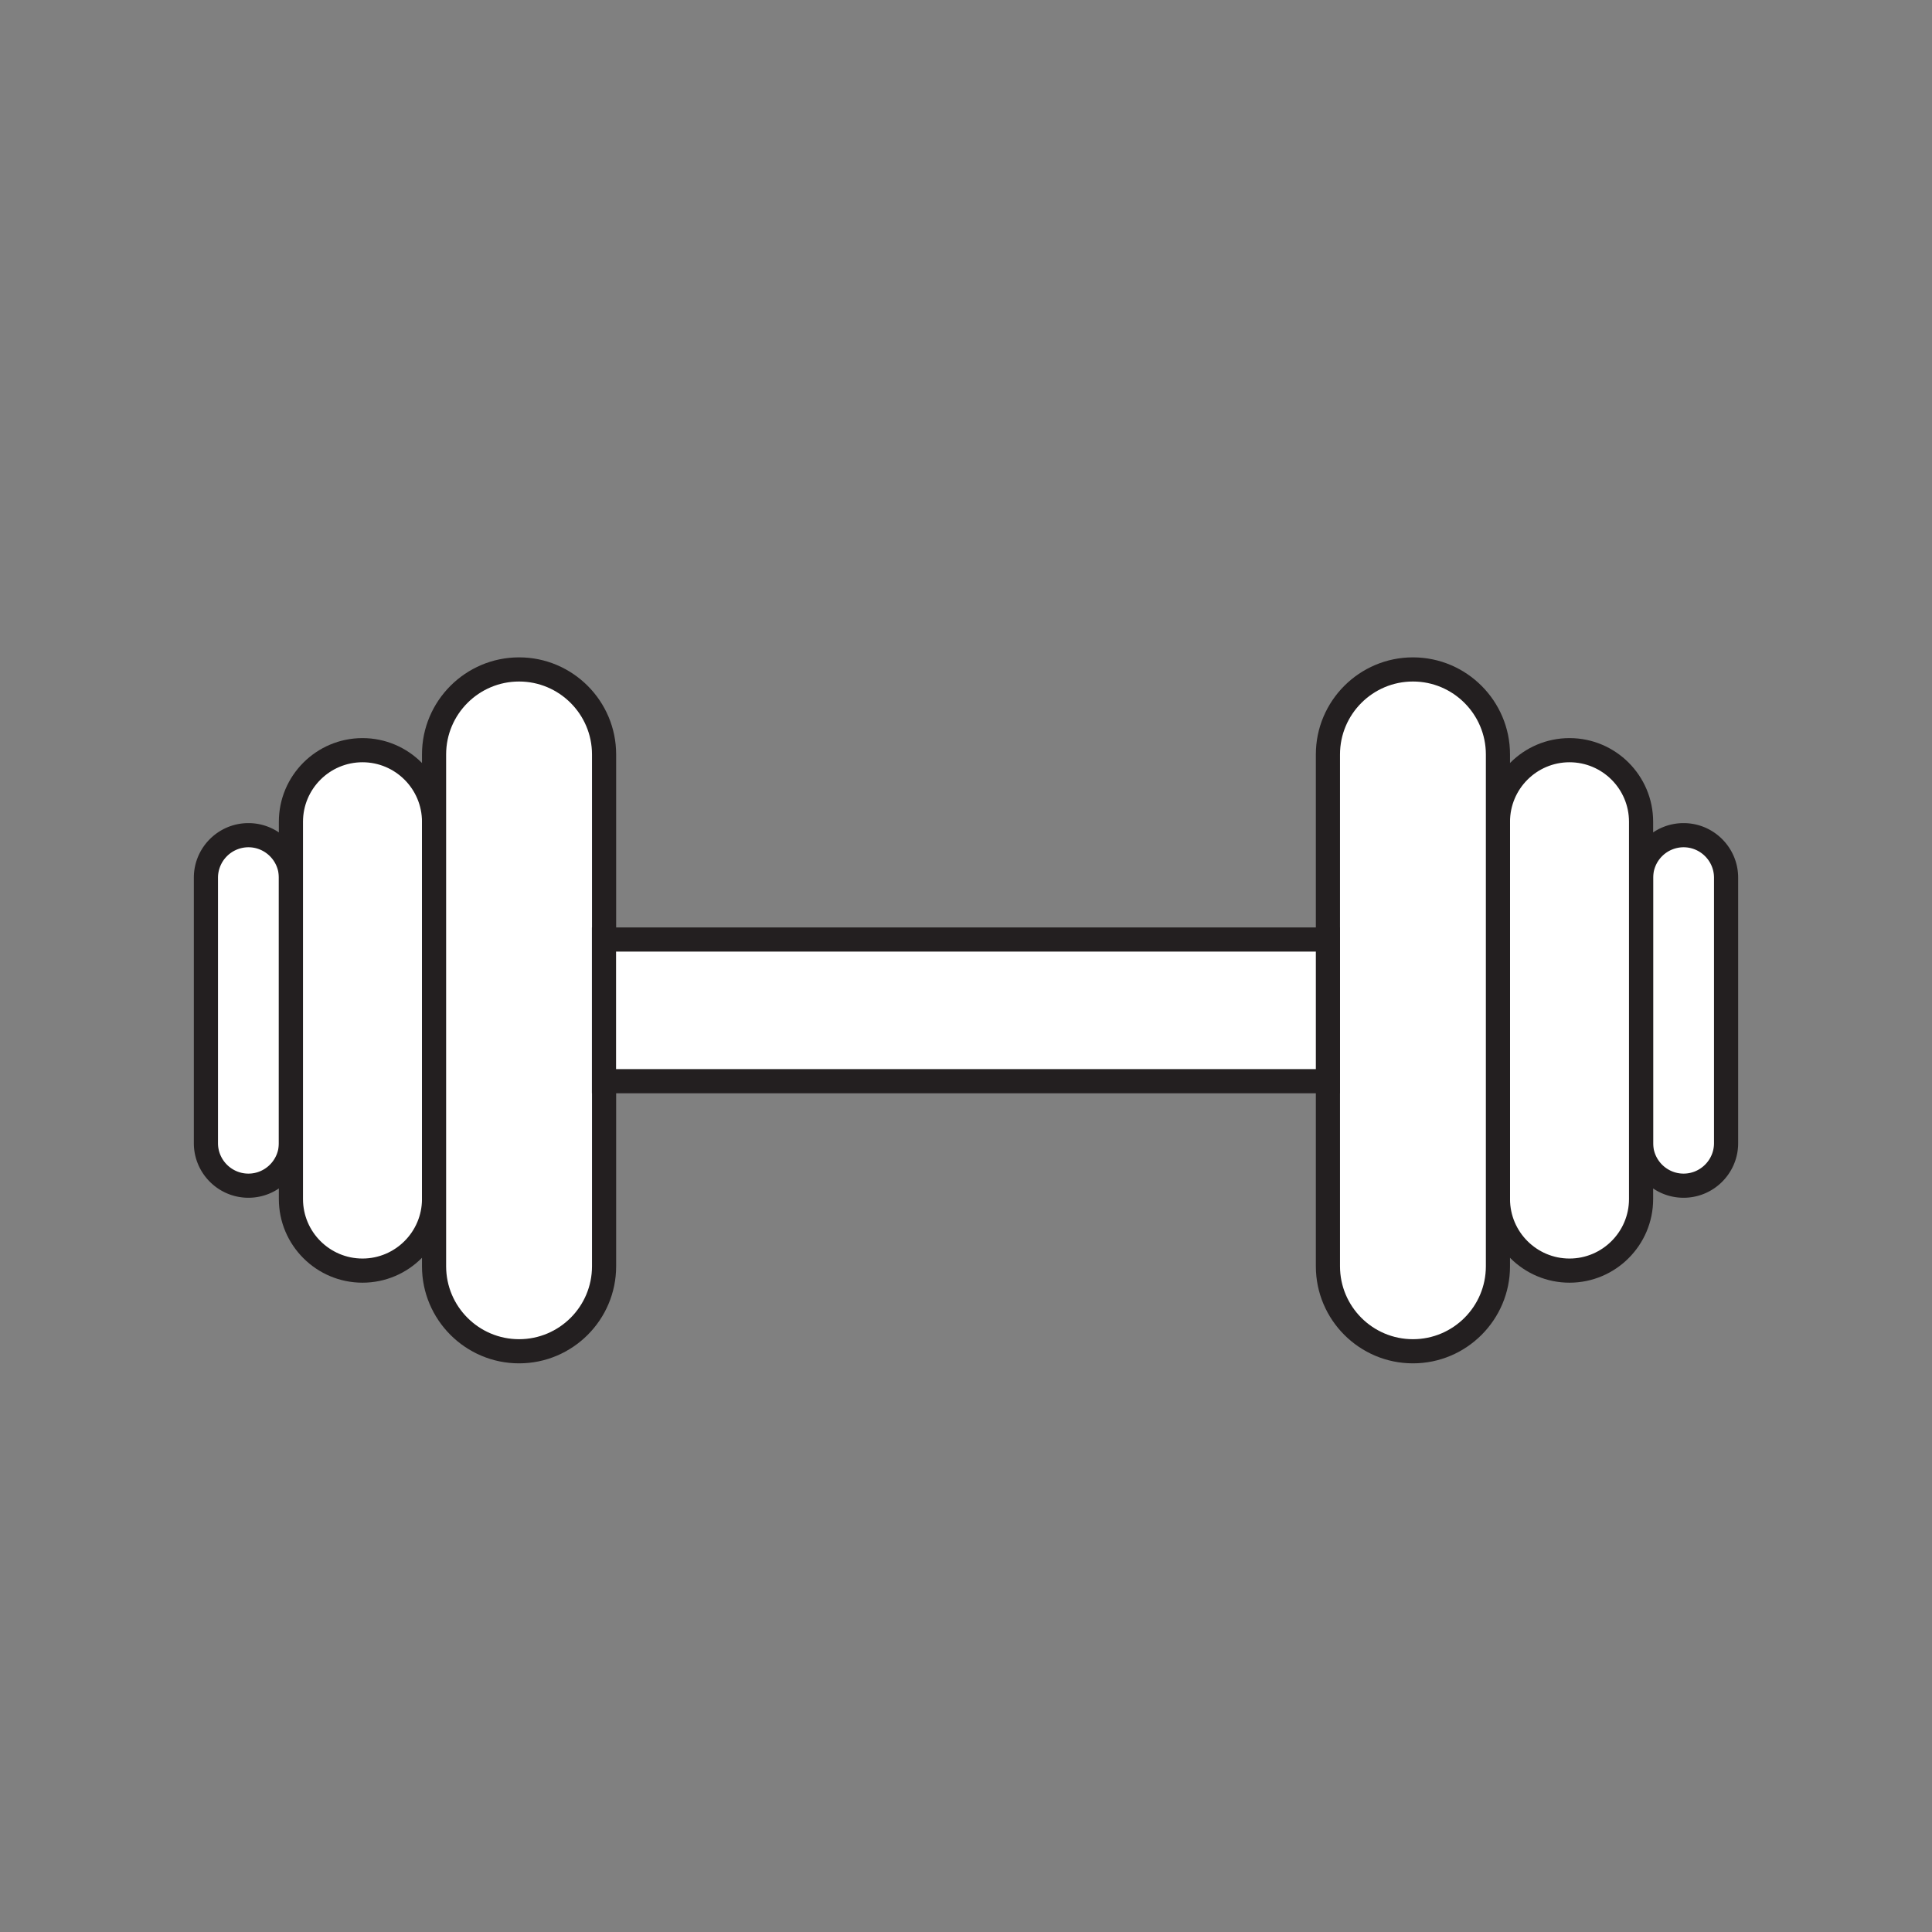
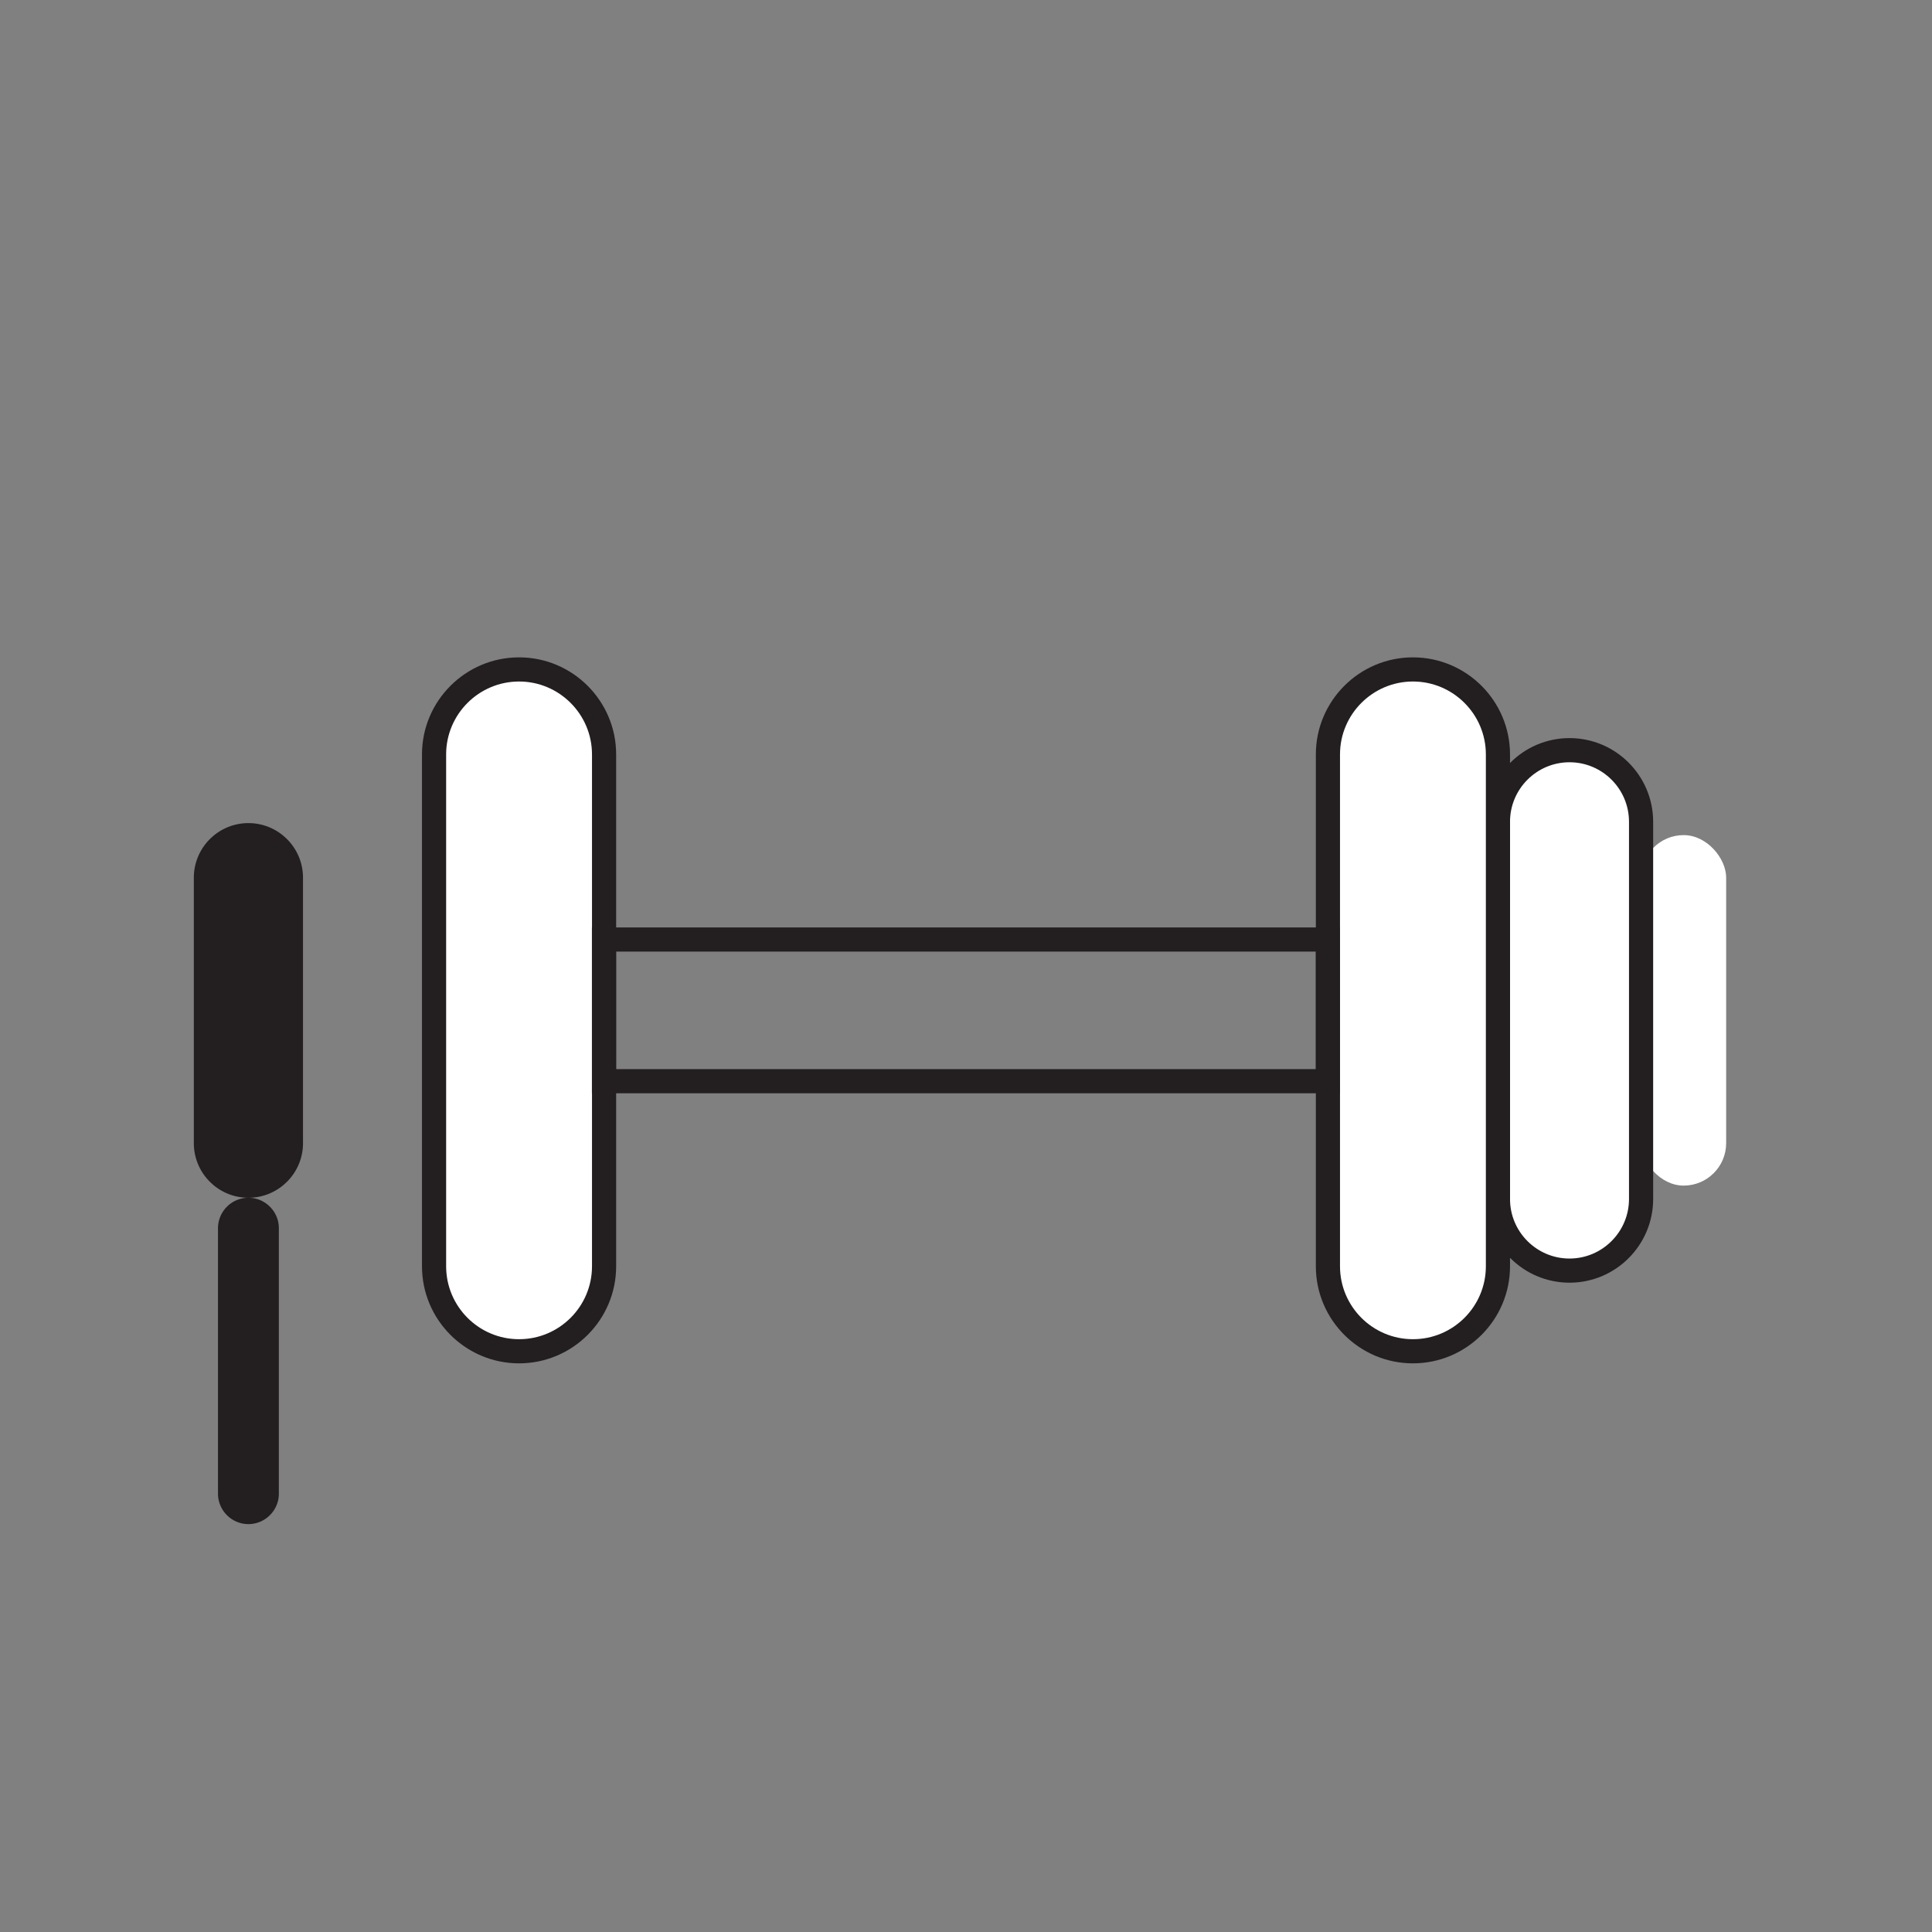
<svg xmlns="http://www.w3.org/2000/svg" height="72" viewBox="0 0 240 240" width="72">
  <rect x="0" y="0" width="240" height="240" fill="#808080" stroke="none" />
-   <rect fill="#fff" height="43.54" rx="5.28" width="10.56" x="25.58" y="103.75" />
-   <path d="m30.86 148.79c-3.74 0-6.78-3.04-6.78-6.78v-32.98c0-3.74 3.04-6.78 6.78-6.78s6.78 3.04 6.78 6.78v32.98c0 3.74-3.04 6.78-6.78 6.78zm0-43.54a3.79 3.79 0 0 0 -3.78 3.78v32.98c0 2.08 1.7 3.78 3.78 3.78s3.78-1.7 3.78-3.78v-32.98c0-2.08-1.7-3.78-3.78-3.78z" fill="#231f20" />
-   <rect fill="#fff" height="64.65" rx="8.89" width="17.78" x="36.14" y="93.19" />
-   <path d="m45.03 159.34c-5.73 0-10.39-4.66-10.39-10.39v-46.87c0-5.73 4.66-10.39 10.39-10.39s10.39 4.66 10.39 10.39v46.87c0 5.73-4.66 10.39-10.39 10.39zm0-64.65c-4.08 0-7.39 3.32-7.39 7.39v46.87c0 4.08 3.32 7.39 7.39 7.39s7.39-3.32 7.39-7.39v-46.87c0-4.08-3.32-7.39-7.39-7.39z" fill="#231f20" />
+   <path d="m30.86 148.79c-3.74 0-6.78-3.04-6.78-6.78v-32.98c0-3.74 3.04-6.78 6.78-6.78s6.78 3.04 6.78 6.78v32.98c0 3.74-3.04 6.78-6.78 6.78za3.79 3.79 0 0 0 -3.78 3.78v32.98c0 2.08 1.7 3.78 3.78 3.78s3.78-1.7 3.78-3.78v-32.98c0-2.08-1.7-3.78-3.78-3.78z" fill="#231f20" />
  <rect fill="#fff" height="84.7" rx="10.56" width="21.12" x="53.92" y="83.17" />
  <path d="m64.48 169.36c-6.65 0-12.06-5.41-12.06-12.06v-63.58c0-6.65 5.41-12.06 12.06-12.06s12.06 5.41 12.06 12.06v63.58c0 6.65-5.41 12.06-12.06 12.06zm0-84.7c-4.99 0-9.06 4.06-9.06 9.06v63.58c0 5 4.06 9.06 9.06 9.06s9.06-4.06 9.06-9.06v-63.58c0-4.99-4.06-9.06-9.06-9.06z" fill="#231f20" />
  <rect fill="#fff" height="43.54" rx="5.28" transform="matrix(-1 0 0 -1 418.29 251.03)" width="10.56" x="203.86" y="103.75" />
-   <path d="m209.14 148.79c-3.74 0-6.78-3.04-6.78-6.78v-32.98c0-3.74 3.04-6.78 6.78-6.78s6.78 3.04 6.78 6.78v32.98c0 3.74-3.04 6.78-6.78 6.78zm0-43.54a3.79 3.79 0 0 0 -3.78 3.78v32.98c0 2.08 1.7 3.78 3.78 3.78s3.78-1.7 3.78-3.78v-32.98c0-2.08-1.7-3.78-3.78-3.78z" fill="#231f20" />
  <rect fill="#fff" height="64.65" rx="8.89" transform="matrix(-1 0 0 -1 389.94 251.03)" width="17.78" x="186.08" y="93.19" />
  <path d="m194.97 159.34c-5.73 0-10.39-4.66-10.39-10.39v-46.87c0-5.73 4.66-10.39 10.39-10.39s10.39 4.66 10.39 10.39v46.87c0 5.73-4.66 10.39-10.39 10.39zm0-64.65c-4.08 0-7.39 3.32-7.39 7.39v46.87c0 4.08 3.32 7.39 7.39 7.39s7.39-3.32 7.39-7.39v-46.87c0-4.08-3.32-7.39-7.39-7.39z" fill="#231f20" />
  <rect fill="#fff" height="84.7" rx="10.56" transform="matrix(-1 0 0 -1 351.05 251.03)" width="21.12" x="164.97" y="83.17" />
  <path d="m175.52 169.36c-6.65 0-12.06-5.41-12.06-12.06v-63.58c0-6.65 5.41-12.06 12.06-12.06s12.06 5.41 12.06 12.06v63.58c0 6.65-5.41 12.06-12.06 12.06zm0-84.7c-4.99 0-9.06 4.06-9.06 9.06v63.58c0 5 4.06 9.06 9.06 9.06s9.06-4.06 9.06-9.06v-63.58c0-4.99-4.06-9.06-9.06-9.06z" fill="#231f20" />
-   <path d="m75.03 116.72h89.93v17.6h-89.93z" fill="#fff" />
  <path d="m166.46 135.81h-92.93v-20.6h92.93zm-89.93-3h86.93v-14.6h-86.93z" fill="#231f20" />
</svg>